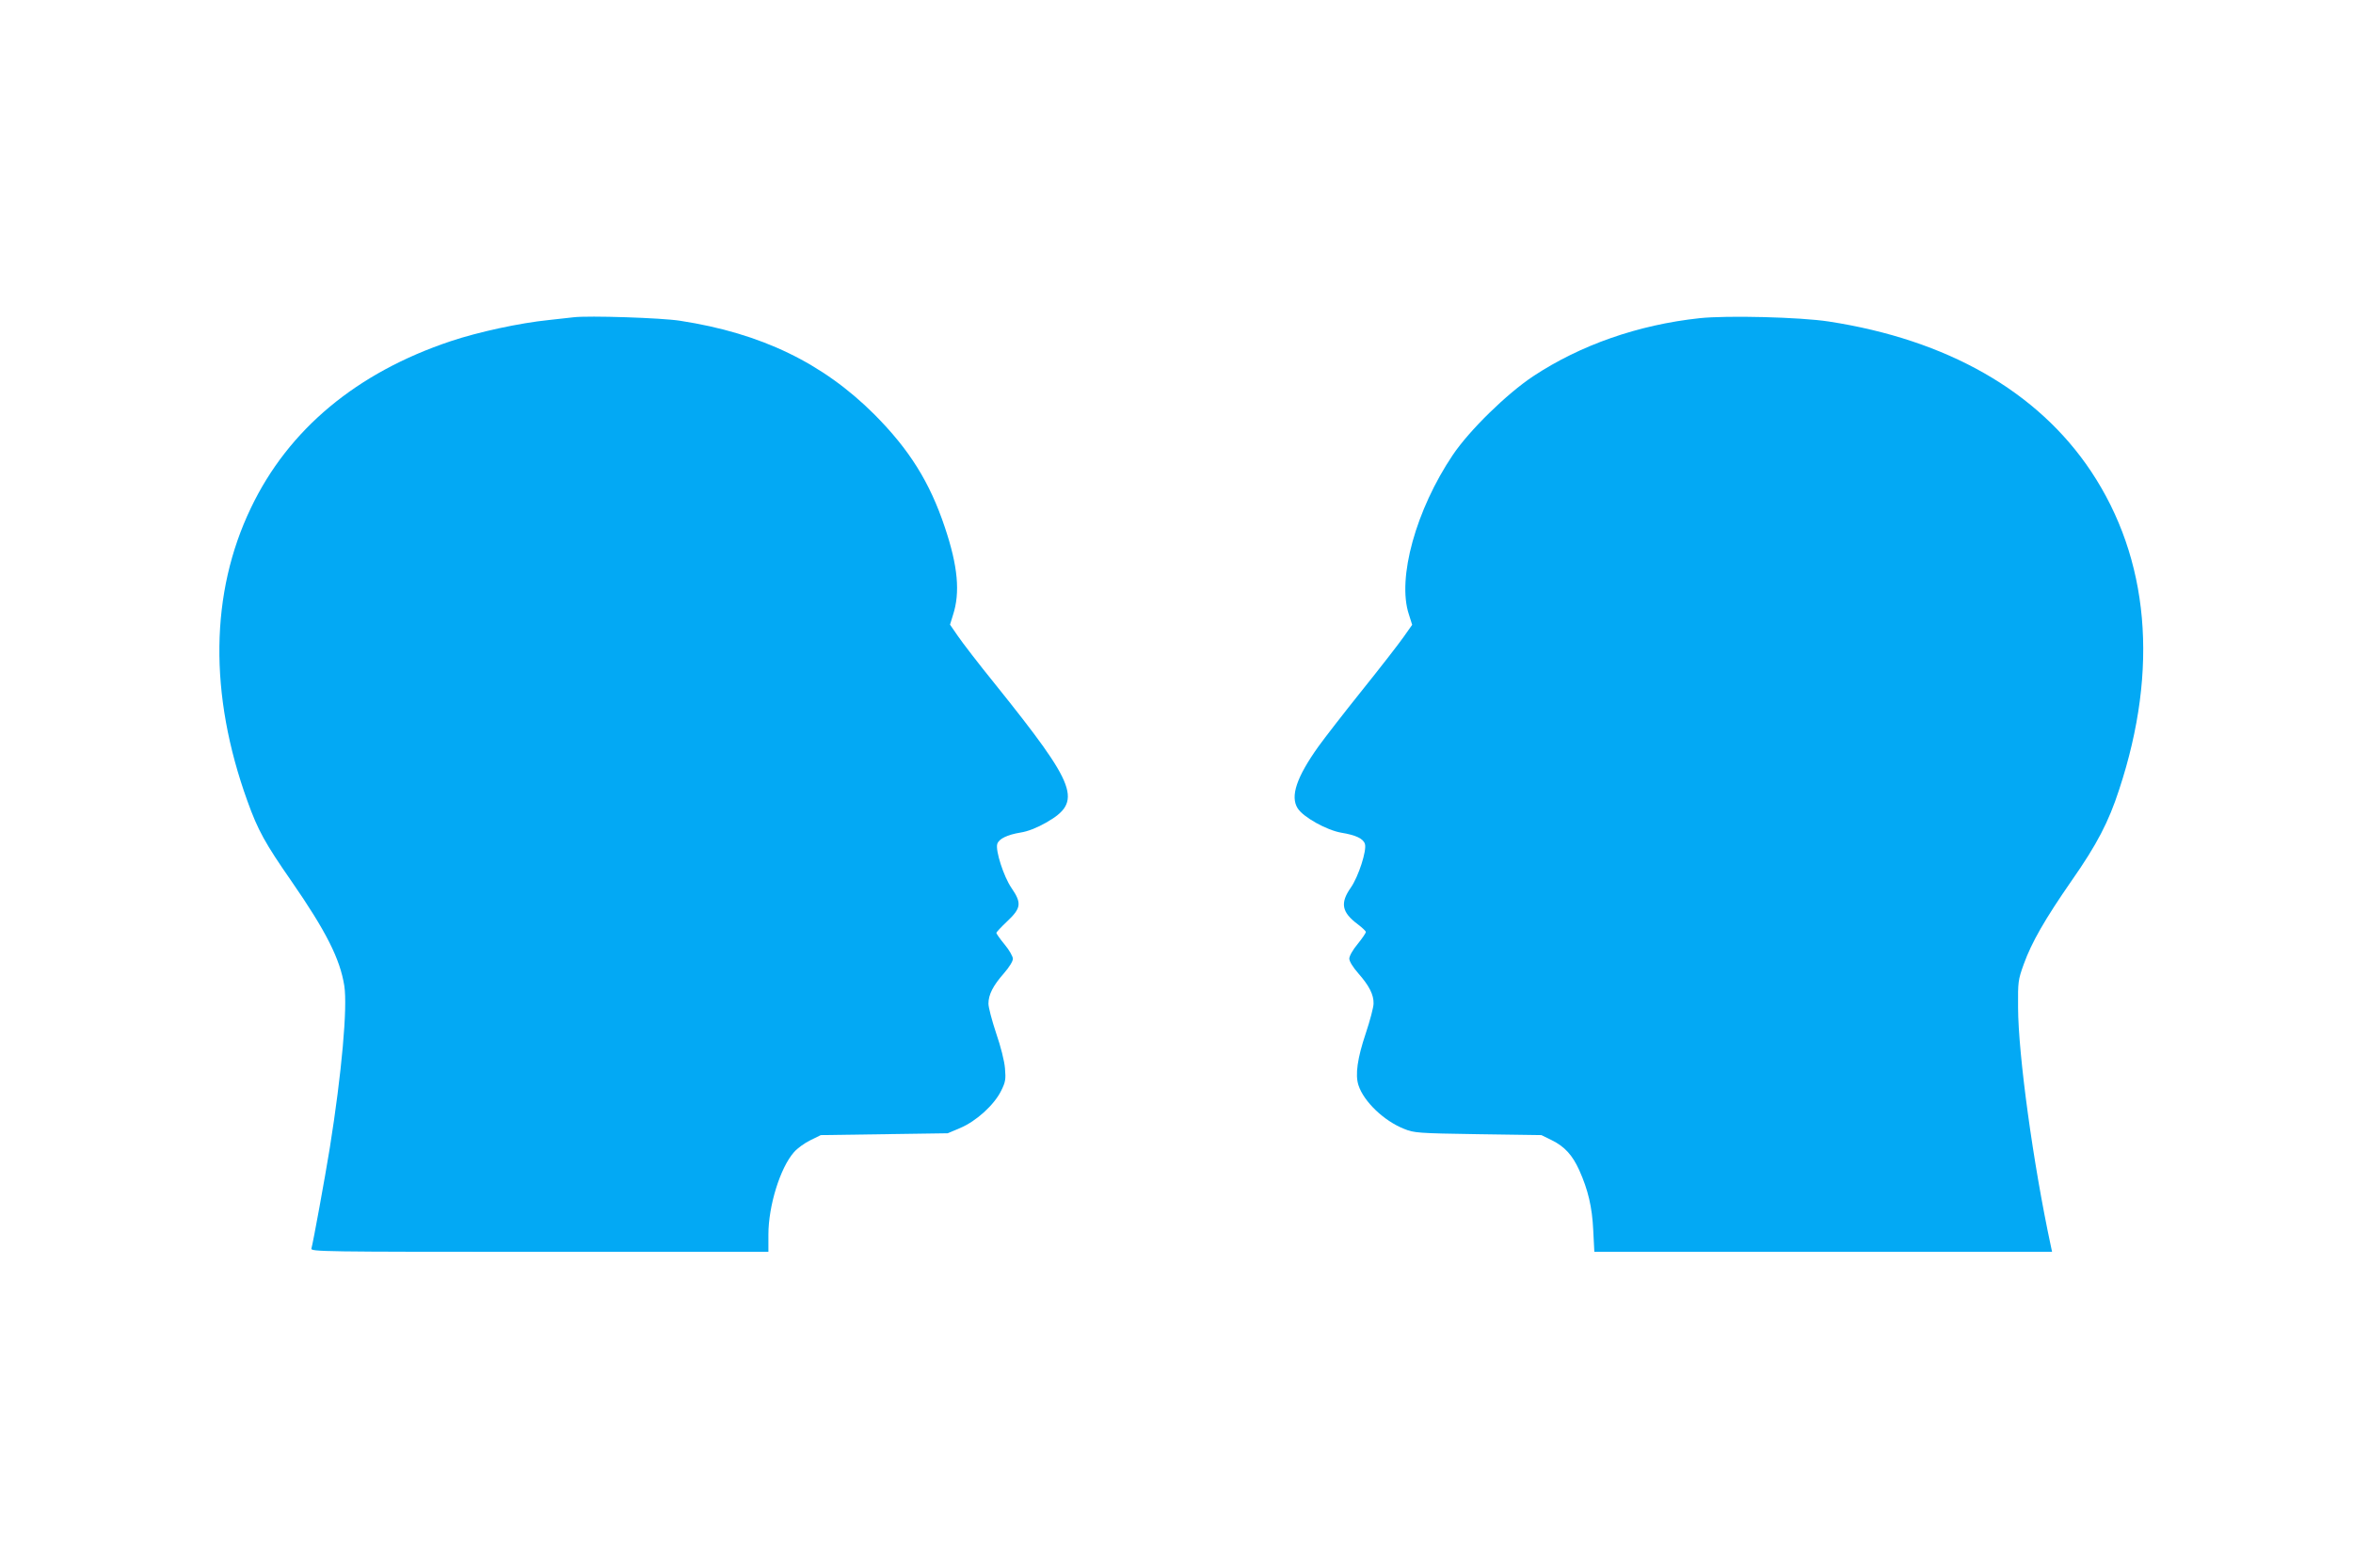
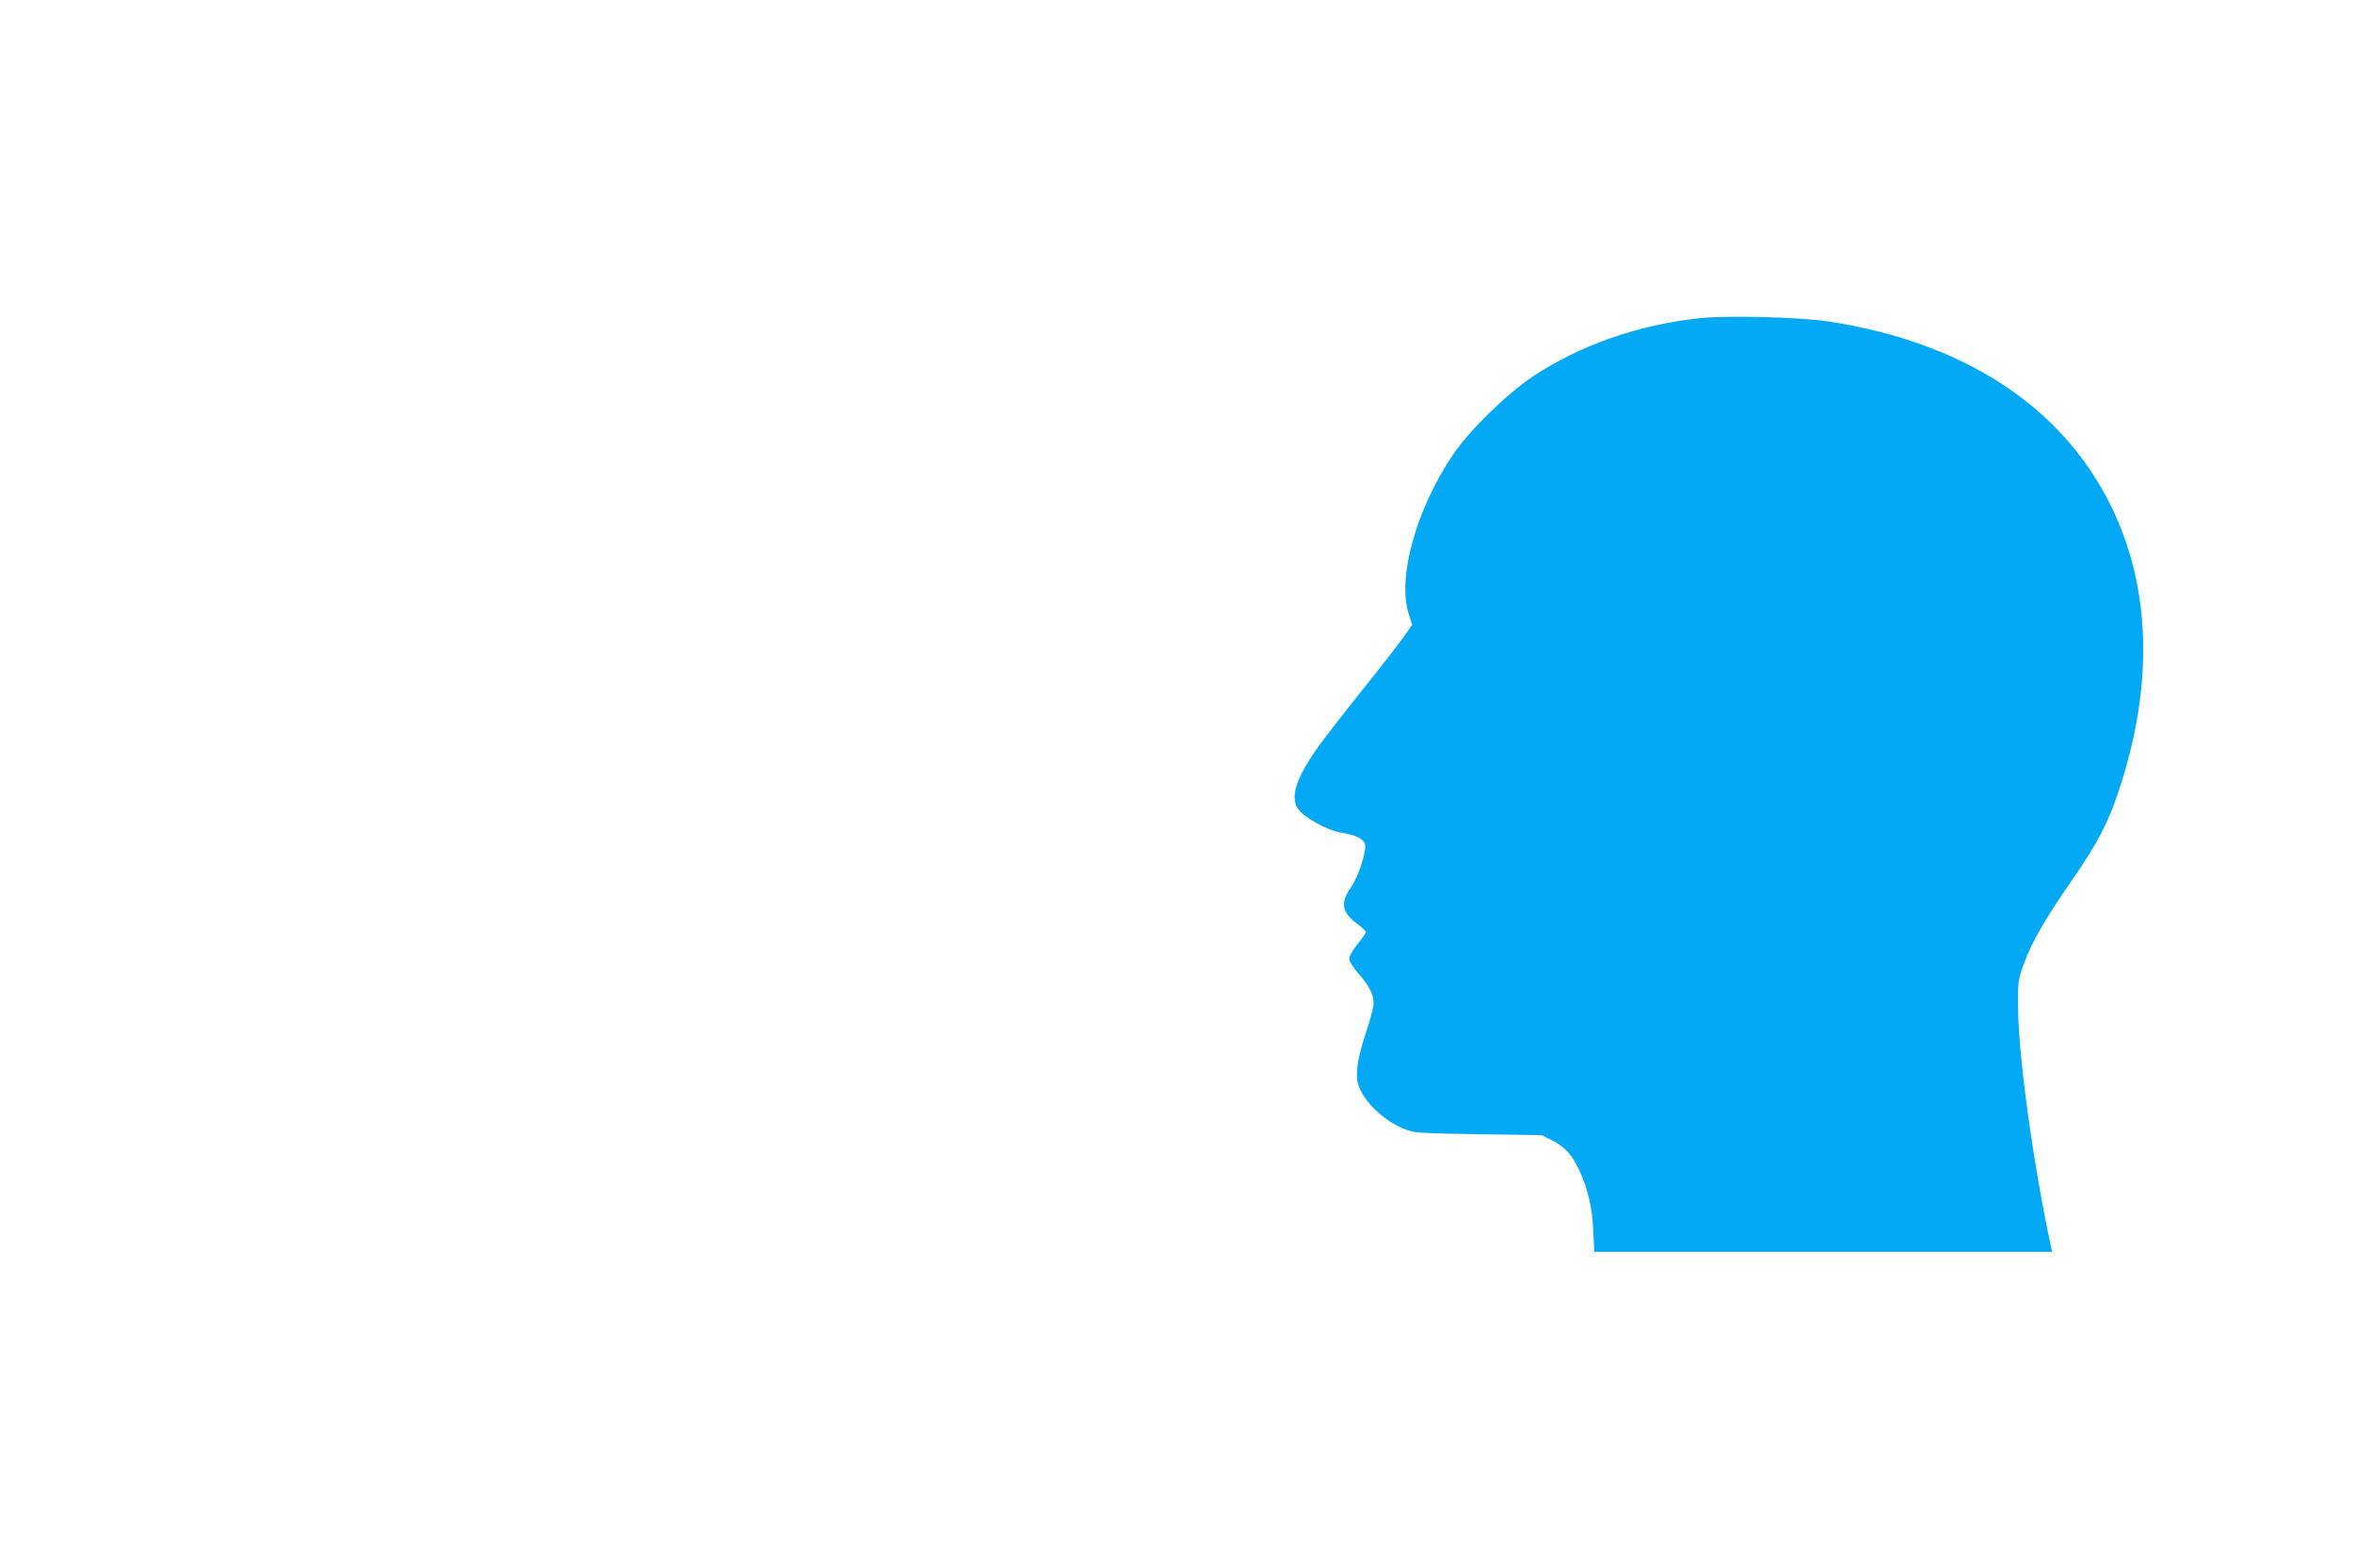
<svg xmlns="http://www.w3.org/2000/svg" version="1.0" width="1280pt" height="853pt" viewBox="0 0 1280 853" preserveAspectRatio="xMidYMid meet">
  <g transform="translate(0,853) scale(0.1,-0.1)" fill="#03a9f4" stroke="none">
-     <path d="M3120 6804 c-19 -2 -80 -9 -135 -15 -158 -16 -384 -65 -533 -115 -512 -171 -883 -480 -1087 -907 -222 -462 -229 -1014 -19 -1595 57 -159 96 -229 239 -435 189 -273 265 -424 288 -570 18 -117 -14 -475 -79 -882 -27 -166 -91 -517 -100 -547 -5 -17 59 -18 1240 -18 l1246 0 0 94 c0 156 64 363 139 448 18 21 58 50 89 65 l57 28 345 5 345 5 69 29 c87 37 184 125 222 202 24 48 26 63 21 122 -3 39 -23 119 -48 191 -23 69 -42 141 -42 161 0 49 25 98 84 165 29 33 49 66 49 79 0 13 -20 48 -45 78 -25 30 -45 59 -45 63 0 4 27 33 60 64 75 71 79 98 22 181 -42 61 -88 204 -77 239 9 28 54 50 127 62 39 6 87 25 137 53 202 115 173 195 -273 751 -91 112 -183 232 -206 266 l-42 61 16 52 c40 122 27 266 -44 477 -82 246 -193 423 -384 615 -280 279 -614 441 -1056 509 -100 16 -498 29 -580 19z" />
    <path d="M9245 6799 c-334 -36 -648 -146 -905 -316 -143 -95 -346 -293 -437 -428 -200 -297 -304 -671 -239 -867 l18 -57 -48 -68 c-26 -37 -127 -167 -225 -289 -97 -121 -204 -259 -237 -305 -119 -167 -154 -271 -113 -336 30 -48 157 -119 238 -133 79 -13 119 -32 128 -61 11 -35 -35 -178 -77 -238 -59 -84 -49 -134 38 -199 24 -18 44 -37 44 -42 0 -6 -20 -35 -45 -66 -26 -31 -45 -65 -45 -79 0 -14 19 -46 49 -80 59 -67 84 -116 83 -164 0 -20 -19 -92 -42 -161 -46 -137 -59 -227 -40 -284 29 -89 139 -194 248 -237 54 -22 73 -24 402 -29 l345 -5 57 -28 c69 -34 112 -81 149 -163 48 -107 70 -200 76 -326 l6 -118 1245 0 1245 0 -7 33 c-96 448 -177 1038 -178 1297 -1 139 0 149 31 235 43 119 114 243 261 455 137 196 201 319 258 495 217 657 163 1256 -153 1731 -290 435 -782 716 -1427 815 -155 24 -555 34 -703 18z" />
  </g>
</svg>